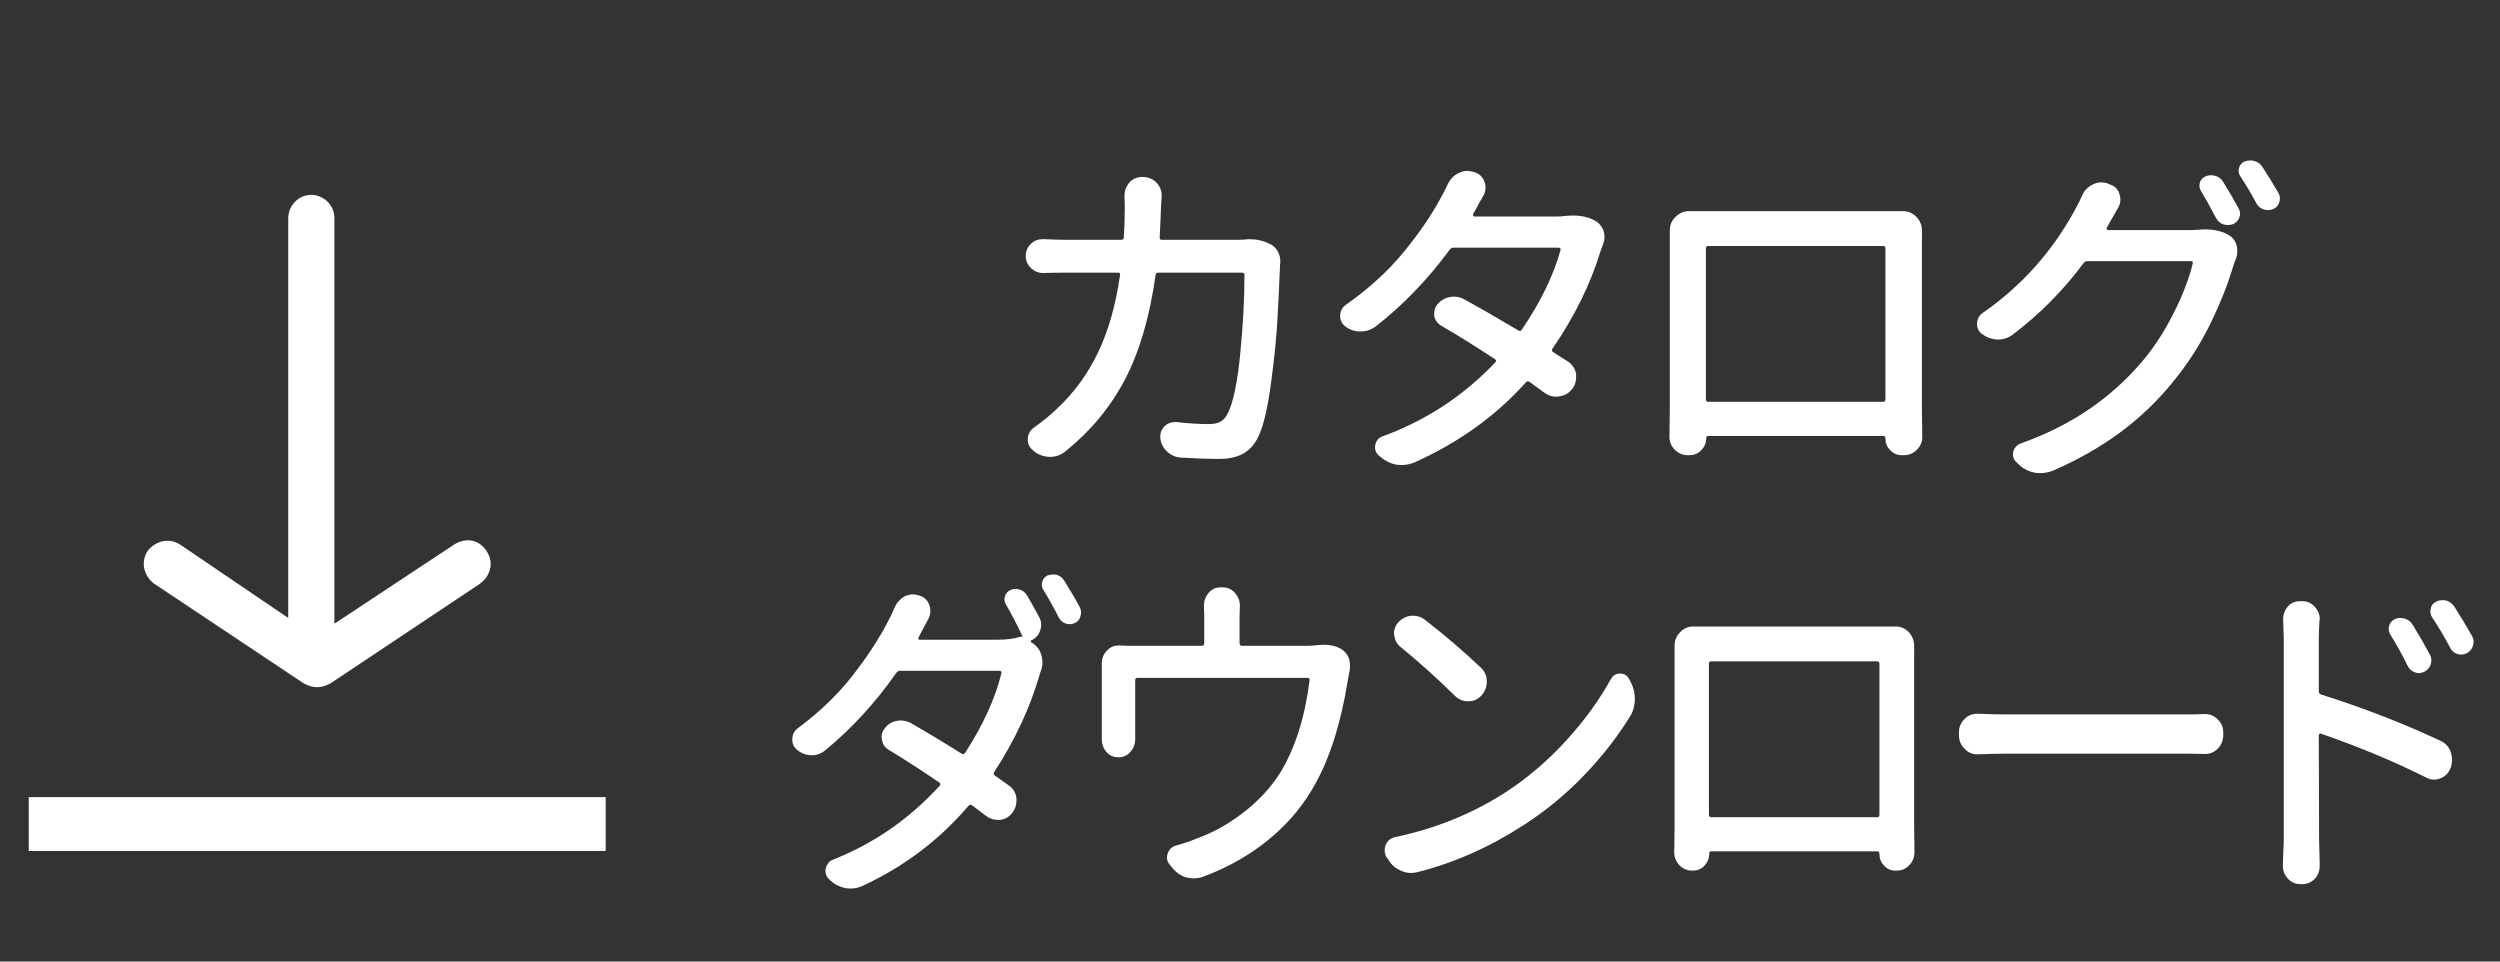
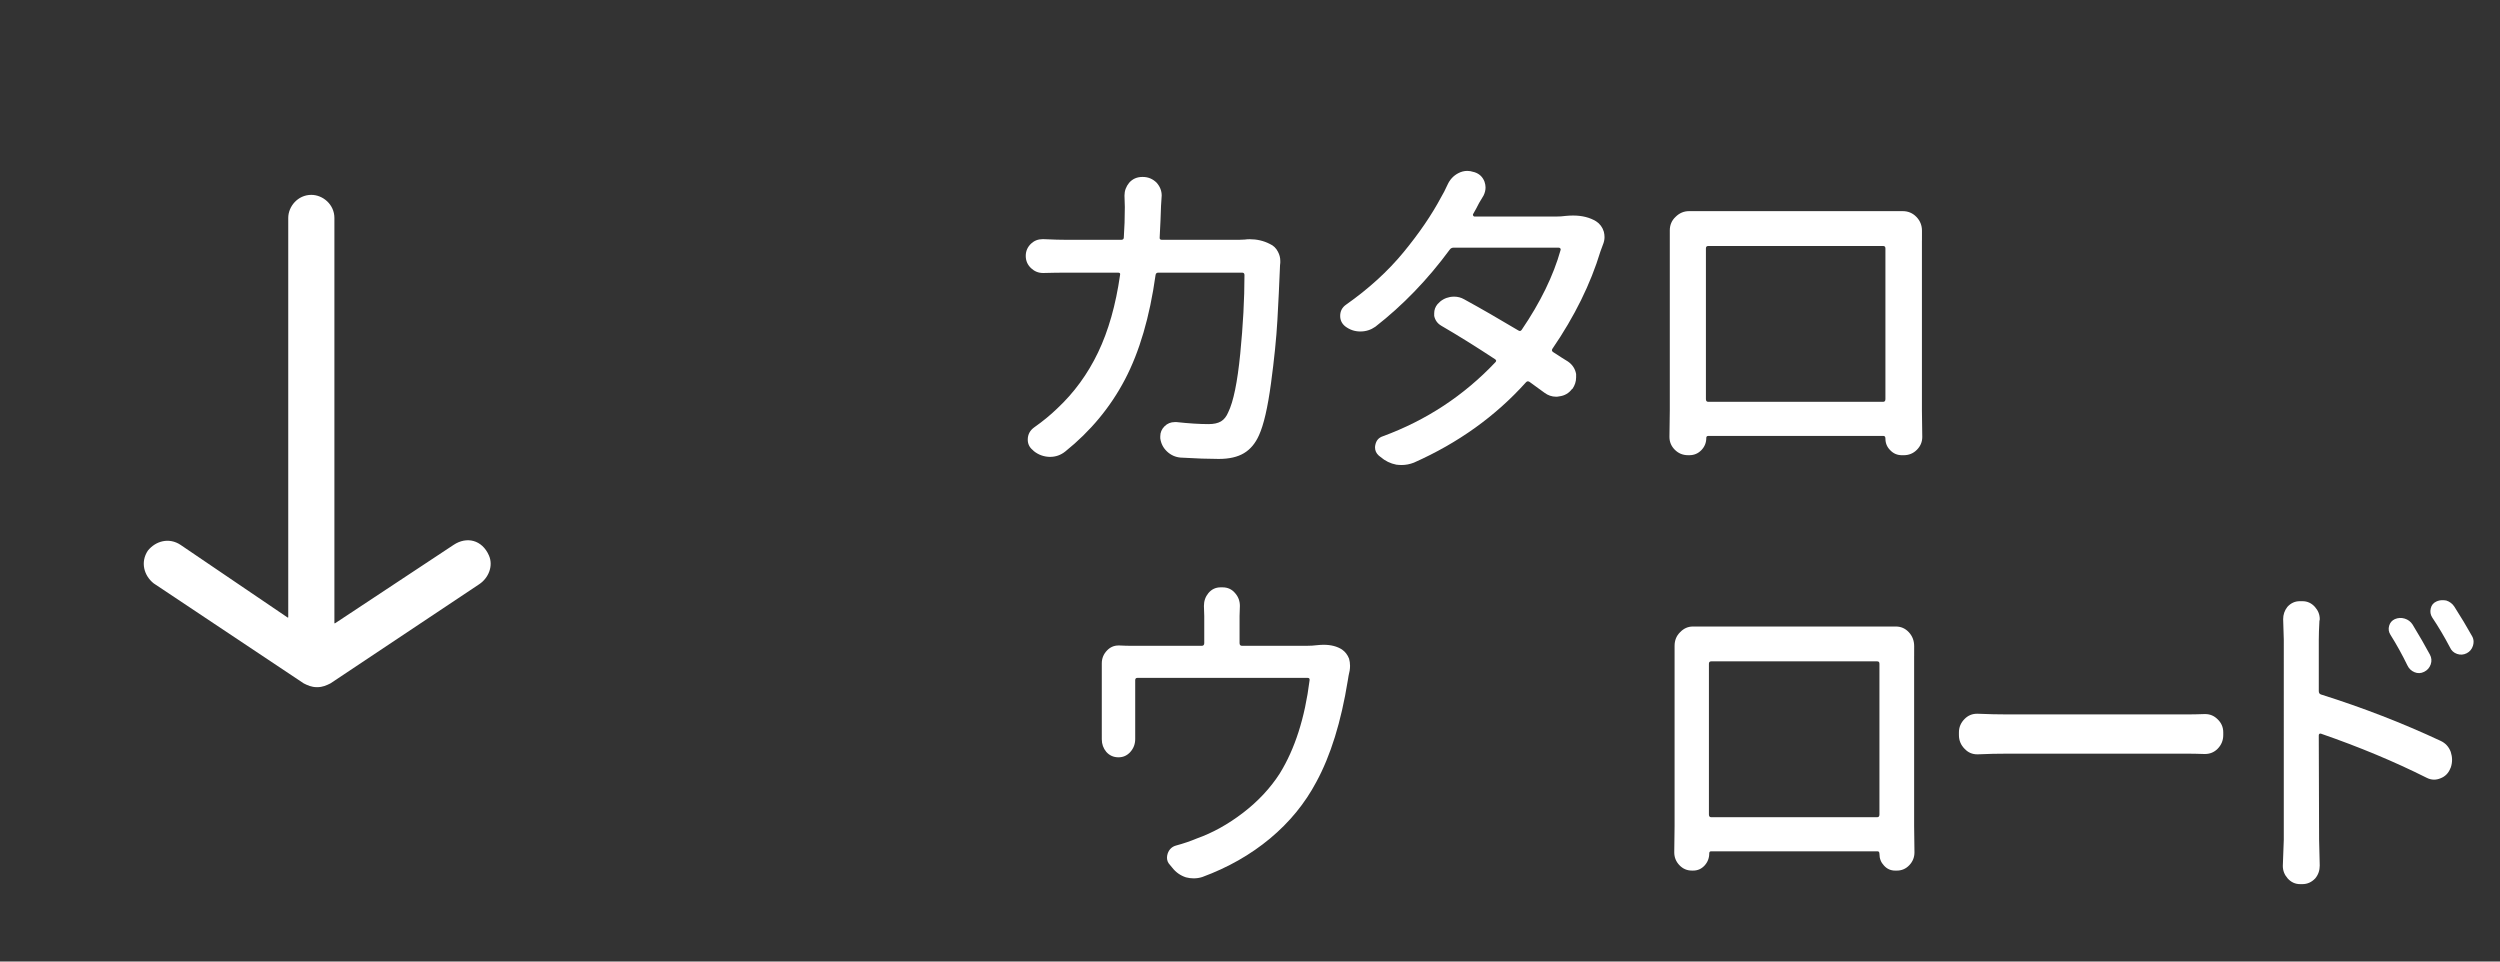
<svg xmlns="http://www.w3.org/2000/svg" version="1.1" id="レイヤー_1" x="0px" y="0px" width="130px" height="50px" viewBox="0 0 130 50" enable-background="new 0 0 130 50" xml:space="preserve">
  <rect x="0" y="0" width="130" height="50" fill="#333333" stroke="none" />
  <g>
    <path fill="#FFFFFF" d="M23.589,28.333l-6.17,4.08c-0.013,0.008-0.03-0.001-0.03-0.016V11.333c0-0.7-0.6-1.2-1.2-1.2   c-0.7,0-1.2,0.6-1.2,1.2v20.764c0,0.015-0.017,0.025-0.03,0.016l-5.57-3.78c-0.6-0.4-1.3-0.2-1.7,0.3c-0.4,0.6-0.2,1.3,0.3,1.7   l7.8,5.2c0.2,0.1,0.4,0.2,0.7,0.2s0.5-0.1,0.7-0.2l7.733-5.155c0.488-0.325,0.739-0.955,0.504-1.492   C25.068,28.067,24.265,27.883,23.589,28.333z" />
-     <rect x="15.095" y="27.85" transform="matrix(-1.836970e-16 1 -1 -1.836970e-16 59.345 26.355)" fill="#FFFFFF" width="2.8" height="30" />
  </g>
  <g>
    <path fill="#FFFFFF" d="M64.729,12.457c0.082-0.012,0.164-0.018,0.246-0.018c0.387,0,0.738,0.082,1.055,0.246   c0.188,0.082,0.328,0.217,0.422,0.404c0.082,0.152,0.123,0.311,0.123,0.475c0,0.035,0,0.07,0,0.105   c-0.012,0.082-0.018,0.158-0.018,0.229c-0.035,0.891-0.079,1.805-0.132,2.742s-0.164,2.036-0.334,3.296s-0.378,2.159-0.624,2.698   c-0.188,0.422-0.448,0.732-0.782,0.932s-0.771,0.299-1.31,0.299c-0.516,0-1.178-0.023-1.986-0.07   c-0.27-0.023-0.504-0.129-0.703-0.316s-0.316-0.416-0.352-0.686c0-0.035,0-0.07,0-0.105c0-0.199,0.073-0.372,0.22-0.519   s0.325-0.22,0.536-0.22c0.023,0,0.053,0,0.088,0c0.645,0.07,1.201,0.105,1.67,0.105c0.27,0,0.483-0.047,0.642-0.141   s0.284-0.252,0.378-0.475c0.27-0.551,0.478-1.564,0.624-3.041s0.22-2.842,0.22-4.096c0-0.082-0.041-0.123-0.123-0.123h-4.359   c-0.082,0-0.129,0.041-0.141,0.123c-0.305,2.18-0.835,3.99-1.591,5.432s-1.79,2.689-3.103,3.744   c-0.234,0.188-0.498,0.281-0.791,0.281c-0.012,0-0.023,0-0.035,0c-0.305-0.012-0.574-0.111-0.809-0.299l-0.053-0.053   c-0.176-0.141-0.264-0.322-0.264-0.545c0-0.27,0.117-0.486,0.352-0.65c0.434-0.305,0.826-0.627,1.178-0.967   c0.879-0.82,1.588-1.793,2.127-2.918s0.92-2.467,1.143-4.025c0.023-0.082-0.012-0.123-0.105-0.123h-2.602   c-0.434,0-0.855,0.006-1.266,0.018c-0.012,0-0.023,0-0.035,0c-0.234,0-0.439-0.082-0.615-0.246   c-0.188-0.176-0.281-0.39-0.281-0.642s0.094-0.466,0.281-0.642c0.164-0.152,0.363-0.229,0.598-0.229c0.012,0,0.029,0,0.053,0   c0.48,0.023,0.902,0.035,1.266,0.035h2.76c0.094,0,0.141-0.041,0.141-0.123c0.035-0.504,0.053-1.031,0.053-1.582l-0.018-0.598   c0-0.246,0.082-0.469,0.246-0.668c0.176-0.199,0.404-0.299,0.686-0.299h0.018c0.281,0,0.521,0.1,0.721,0.299   c0.176,0.199,0.264,0.422,0.264,0.668l-0.035,0.545c-0.012,0.434-0.035,0.979-0.07,1.635c-0.012,0.082,0.029,0.123,0.123,0.123   h3.744C64.354,12.474,64.541,12.468,64.729,12.457z" />
    <path fill="#FFFFFF" d="M81.432,11.226c0.129-0.012,0.252-0.018,0.369-0.018c0.469,0,0.867,0.1,1.195,0.299   c0.199,0.129,0.334,0.311,0.404,0.545c0.023,0.094,0.035,0.188,0.035,0.281c0,0.129-0.029,0.264-0.088,0.404   c-0.047,0.117-0.088,0.229-0.123,0.334c-0.516,1.699-1.348,3.387-2.496,5.062c-0.047,0.07-0.035,0.129,0.035,0.176   c0.34,0.223,0.598,0.387,0.773,0.492c0.234,0.164,0.375,0.381,0.422,0.65c0,0.059,0,0.117,0,0.176c0,0.211-0.064,0.41-0.193,0.598   h-0.018c-0.164,0.223-0.387,0.352-0.668,0.387c-0.059,0.012-0.111,0.018-0.158,0.018c-0.223,0-0.428-0.07-0.615-0.211   c-0.234-0.176-0.492-0.363-0.773-0.562c-0.07-0.047-0.135-0.035-0.193,0.035c-1.582,1.758-3.521,3.146-5.818,4.166   c-0.211,0.082-0.422,0.123-0.633,0.123c-0.094,0-0.188-0.006-0.281-0.018c-0.305-0.059-0.58-0.193-0.826-0.404l-0.088-0.07   c-0.129-0.117-0.193-0.258-0.193-0.422c0-0.047,0.006-0.094,0.018-0.141c0.047-0.223,0.176-0.369,0.387-0.439   c2.262-0.832,4.213-2.115,5.854-3.85c0.059-0.059,0.053-0.111-0.018-0.158c-0.996-0.656-1.928-1.236-2.795-1.74   c-0.199-0.117-0.322-0.287-0.369-0.51c0-0.047,0-0.094,0-0.141c0-0.176,0.059-0.334,0.176-0.475   c0.176-0.199,0.393-0.322,0.65-0.369c0.07-0.012,0.141-0.018,0.211-0.018c0.188,0,0.363,0.047,0.527,0.141   c0.855,0.469,1.793,1.008,2.812,1.617c0.07,0.047,0.129,0.035,0.176-0.035c0.973-1.43,1.646-2.812,2.021-4.148   c0.012-0.035,0.006-0.064-0.018-0.088s-0.053-0.035-0.088-0.035h-5.449c-0.094,0-0.164,0.035-0.211,0.105   c-1.148,1.559-2.438,2.895-3.867,4.008c-0.234,0.164-0.492,0.246-0.773,0.246h-0.018c-0.281,0-0.539-0.088-0.773-0.264   c-0.176-0.141-0.264-0.322-0.264-0.545c0-0.246,0.1-0.439,0.299-0.58c1.184-0.832,2.183-1.743,2.997-2.733s1.468-1.948,1.96-2.874   c0.094-0.152,0.202-0.363,0.325-0.633s0.308-0.469,0.554-0.598c0.152-0.082,0.311-0.123,0.475-0.123   c0.105,0,0.211,0.018,0.316,0.053l0.07,0.018c0.246,0.082,0.416,0.246,0.51,0.492c0.035,0.105,0.053,0.205,0.053,0.299   c0,0.141-0.035,0.281-0.105,0.422c-0.176,0.281-0.305,0.51-0.387,0.686l-0.158,0.281c-0.012,0.023-0.009,0.05,0.009,0.079   s0.038,0.044,0.062,0.044h4.236C81.08,11.261,81.256,11.25,81.432,11.226z" />
    <path fill="#FFFFFF" d="M99.94,12.509v8.842l0.018,1.371c0,0.258-0.094,0.48-0.281,0.668s-0.416,0.281-0.686,0.281h-0.088   c-0.246,0-0.451-0.088-0.615-0.264c-0.164-0.164-0.246-0.363-0.246-0.598c0-0.094-0.035-0.141-0.105-0.141h-9.105   c-0.07,0-0.105,0.035-0.105,0.105c0,0.246-0.085,0.457-0.255,0.633s-0.378,0.264-0.624,0.264h-0.07   c-0.27,0-0.498-0.094-0.686-0.281s-0.281-0.41-0.281-0.668l0.018-1.371v-8.842v-0.527c0-0.281,0.1-0.516,0.299-0.703   c0.199-0.199,0.434-0.299,0.703-0.299h0.018c0.176,0,0.41,0,0.703,0h9.773h0.615c0.281,0,0.519,0.1,0.712,0.299   s0.29,0.439,0.29,0.721V12.509z M98.042,12.914c0-0.082-0.041-0.123-0.123-0.123h-9.088c-0.082,0-0.123,0.041-0.123,0.123v7.84   c0,0.094,0.041,0.141,0.123,0.141h9.088c0.082,0,0.123-0.047,0.123-0.141V12.914z" />
-     <path fill="#FFFFFF" d="M109.555,11.841c-0.012,0.023-0.012,0.05,0,0.079s0.029,0.044,0.053,0.044h4.219   c0.164,0,0.328-0.006,0.492-0.018c0.117-0.012,0.229-0.018,0.334-0.018c0.504,0,0.92,0.1,1.248,0.299   c0.211,0.129,0.346,0.311,0.404,0.545c0.023,0.094,0.035,0.188,0.035,0.281c0,0.129-0.023,0.264-0.07,0.404   c-0.047,0.105-0.088,0.211-0.123,0.316c-0.281,0.973-0.691,2.007-1.23,3.103s-1.189,2.101-1.951,3.015   c-1.57,1.945-3.645,3.475-6.223,4.588c-0.211,0.082-0.422,0.123-0.633,0.123c-0.094,0-0.188-0.006-0.281-0.018   c-0.316-0.059-0.592-0.193-0.826-0.404l-0.123-0.123c-0.117-0.094-0.185-0.211-0.202-0.352s0.012-0.272,0.088-0.396   s0.185-0.208,0.325-0.255c2.52-0.891,4.594-2.279,6.223-4.166c0.633-0.727,1.195-1.576,1.688-2.549s0.832-1.852,1.02-2.637   c0.023-0.082-0.012-0.123-0.105-0.123h-5.361c-0.094,0-0.164,0.035-0.211,0.105c-1.055,1.418-2.279,2.654-3.674,3.709   c-0.234,0.176-0.492,0.264-0.773,0.264h-0.018c-0.293-0.012-0.562-0.105-0.809-0.281c-0.176-0.129-0.264-0.305-0.264-0.527   c0-0.246,0.1-0.439,0.299-0.58c2.039-1.418,3.65-3.229,4.834-5.432c0.094-0.164,0.199-0.375,0.316-0.633   c0.105-0.27,0.287-0.469,0.545-0.598c0.152-0.082,0.305-0.123,0.457-0.123c0.105,0,0.217,0.018,0.334,0.053l0.105,0.053   c0.258,0.07,0.428,0.234,0.51,0.492c0.035,0.094,0.053,0.188,0.053,0.281c0,0.152-0.035,0.293-0.105,0.422   c-0.117,0.199-0.252,0.434-0.404,0.703C109.631,11.712,109.566,11.83,109.555,11.841z M114.459,9.943   c-0.059-0.094-0.088-0.188-0.088-0.281c0-0.047,0.006-0.1,0.018-0.158c0.047-0.152,0.146-0.264,0.299-0.334   c0.164-0.07,0.334-0.079,0.51-0.026s0.311,0.155,0.404,0.308c0.27,0.434,0.539,0.896,0.809,1.389   c0.082,0.152,0.094,0.308,0.035,0.466s-0.164,0.272-0.316,0.343c-0.094,0.035-0.188,0.053-0.281,0.053   c-0.07,0-0.146-0.012-0.229-0.035c-0.176-0.059-0.305-0.17-0.387-0.334C114.951,10.792,114.693,10.33,114.459,9.943z    M116.498,9.169c-0.059-0.094-0.088-0.193-0.088-0.299c0-0.047,0.006-0.094,0.018-0.141c0.047-0.152,0.141-0.264,0.281-0.334   c0.105-0.035,0.205-0.053,0.299-0.053c0.082,0,0.158,0.012,0.229,0.035c0.176,0.047,0.311,0.146,0.404,0.299   c0.293,0.445,0.574,0.902,0.844,1.371c0.047,0.094,0.07,0.188,0.07,0.281c0,0.059-0.012,0.123-0.035,0.193   c-0.047,0.164-0.152,0.281-0.316,0.352c-0.094,0.035-0.182,0.053-0.264,0.053s-0.158-0.012-0.229-0.035   c-0.176-0.059-0.305-0.17-0.387-0.334C117.055,10.054,116.779,9.591,116.498,9.169z" />
-     <path fill="#FFFFFF" d="M54.025,32.07c0.078,0.129,0.117,0.27,0.117,0.422c0,0.094-0.017,0.188-0.05,0.281   c-0.078,0.246-0.233,0.422-0.468,0.527c-0.012,0-0.017,0.015-0.017,0.044s0.005,0.05,0.017,0.062l0.066,0.035   c0.234,0.152,0.391,0.369,0.469,0.65c0.033,0.129,0.049,0.252,0.049,0.369c0,0.152-0.033,0.311-0.1,0.475   c-0.022,0.047-0.039,0.1-0.05,0.158c-0.501,1.723-1.286,3.404-2.354,5.045c-0.057,0.082-0.045,0.146,0.033,0.193   c0.256,0.176,0.495,0.346,0.718,0.51c0.223,0.152,0.356,0.369,0.401,0.65c0,0.047,0,0.1,0,0.158c0,0.211-0.067,0.41-0.201,0.598   c-0.166,0.223-0.384,0.352-0.65,0.387c-0.045,0-0.09,0-0.135,0c-0.211,0-0.411-0.07-0.601-0.211c-0.2-0.152-0.44-0.334-0.718-0.545   c-0.067-0.047-0.128-0.041-0.184,0.018c-1.514,1.781-3.362,3.176-5.544,4.184c-0.189,0.082-0.384,0.123-0.584,0.123   c-0.089,0-0.178-0.006-0.267-0.018c-0.301-0.059-0.568-0.193-0.802-0.404l-0.05-0.053c-0.078-0.07-0.134-0.158-0.167-0.264   c-0.034-0.105-0.04-0.205-0.017-0.299s0.064-0.185,0.125-0.272c0.061-0.088,0.142-0.149,0.242-0.185   c2.137-0.844,3.991-2.127,5.561-3.85c0.056-0.07,0.044-0.129-0.033-0.176c-0.857-0.586-1.737-1.154-2.639-1.705   c-0.189-0.117-0.3-0.293-0.334-0.527c-0.011-0.047-0.017-0.088-0.017-0.123c0-0.176,0.061-0.334,0.184-0.475   c0.156-0.199,0.362-0.322,0.618-0.369c0.067-0.012,0.133-0.018,0.2-0.018c0.167,0,0.334,0.041,0.501,0.123   c0.879,0.504,1.765,1.037,2.655,1.6c0.067,0.047,0.128,0.035,0.184-0.035c0.935-1.441,1.564-2.818,1.887-4.131   c0.011-0.035,0.008-0.067-0.008-0.097c-0.018-0.029-0.043-0.044-0.076-0.044h-5.176c-0.078,0-0.145,0.035-0.201,0.105   c-1.08,1.547-2.31,2.889-3.69,4.025c-0.211,0.176-0.451,0.264-0.718,0.264h-0.017c-0.278-0.012-0.523-0.105-0.734-0.281   c-0.167-0.141-0.25-0.316-0.25-0.527c0-0.258,0.094-0.457,0.284-0.598c1.125-0.832,2.073-1.743,2.847-2.733   s1.395-1.942,1.862-2.856c0.101-0.176,0.206-0.398,0.317-0.668c0.111-0.258,0.284-0.457,0.518-0.598   c0.156-0.07,0.306-0.105,0.451-0.105c0.1,0,0.2,0.018,0.3,0.053l0.067,0.018c0.234,0.082,0.395,0.246,0.484,0.492   c0.033,0.094,0.05,0.193,0.05,0.299c0,0.141-0.034,0.275-0.101,0.404c-0.066,0.117-0.195,0.357-0.384,0.721l-0.134,0.264   c-0.022,0.023-0.025,0.047-0.008,0.07s0.036,0.035,0.059,0.035h4.042c0.5,0,0.906-0.053,1.219-0.158   c0.045-0.012,0.084-0.006,0.117,0.018c-0.323-0.68-0.613-1.236-0.869-1.67c-0.089-0.141-0.111-0.287-0.066-0.439   s0.139-0.264,0.283-0.334c0.156-0.07,0.318-0.079,0.484-0.026c0.168,0.053,0.295,0.155,0.385,0.308   C53.608,31.303,53.814,31.672,54.025,32.07z M54.26,30.682c-0.056-0.082-0.084-0.176-0.084-0.281c0-0.047,0.006-0.094,0.018-0.141   c0.044-0.152,0.133-0.264,0.267-0.334c0.101-0.035,0.194-0.053,0.284-0.053c0.078,0,0.15,0.006,0.217,0.018   c0.167,0.059,0.295,0.164,0.385,0.316c0.277,0.434,0.545,0.891,0.801,1.371c0.045,0.082,0.067,0.176,0.067,0.281   c0,0.059-0.012,0.123-0.034,0.193c-0.044,0.164-0.145,0.281-0.3,0.352c-0.09,0.035-0.173,0.053-0.251,0.053   s-0.15-0.012-0.217-0.035c-0.167-0.059-0.29-0.17-0.367-0.334C54.789,31.584,54.527,31.115,54.26,30.682z" />
    <path fill="#FFFFFF" d="M68.515,33.547c0.111-0.012,0.218-0.018,0.317-0.018c0.379,0,0.696,0.082,0.952,0.246   c0.167,0.117,0.289,0.275,0.367,0.475c0.033,0.117,0.051,0.24,0.051,0.369c0,0.082-0.006,0.164-0.018,0.246   c-0.044,0.188-0.077,0.363-0.1,0.527c-0.346,2.145-0.891,3.902-1.637,5.273c-0.59,1.113-1.392,2.092-2.404,2.936   c-1.014,0.844-2.188,1.512-3.523,2.004c-0.146,0.047-0.296,0.07-0.451,0.07c-0.134,0-0.268-0.018-0.401-0.053   c-0.289-0.094-0.528-0.264-0.718-0.51l-0.117-0.141c-0.1-0.105-0.15-0.229-0.15-0.369c0-0.07,0.012-0.141,0.034-0.211   c0.077-0.223,0.223-0.363,0.434-0.422c0.39-0.105,0.752-0.229,1.086-0.369c0.823-0.293,1.625-0.738,2.404-1.336   s1.414-1.277,1.904-2.039c0.79-1.277,1.308-2.895,1.553-4.852c0.011-0.082-0.022-0.123-0.101-0.123h-8.851   c-0.078,0-0.116,0.041-0.116,0.123v2.83v0.229c0,0.258-0.084,0.48-0.251,0.668s-0.373,0.281-0.618,0.281   c-0.256,0-0.467-0.094-0.634-0.281c-0.156-0.188-0.234-0.404-0.234-0.65V38.1v-3.164v-0.439c0-0.258,0.089-0.48,0.268-0.668   c0.167-0.176,0.367-0.264,0.601-0.264c0.022,0,0.039,0,0.051,0c0.223,0.012,0.445,0.018,0.668,0.018h3.606   c0.089,0,0.134-0.047,0.134-0.141v-1.406l-0.017-0.527c0-0.258,0.078-0.48,0.233-0.668c0.167-0.199,0.379-0.299,0.635-0.299h0.101   c0.267,0,0.484,0.1,0.651,0.299c0.167,0.188,0.25,0.41,0.25,0.668l-0.017,0.527v1.406c0,0.094,0.045,0.141,0.134,0.141h3.323   C68.137,33.582,68.337,33.57,68.515,33.547z" />
-     <path fill="#FFFFFF" d="M73.673,45.359c-0.101,0.023-0.2,0.035-0.301,0.035c-0.178,0-0.356-0.041-0.534-0.123   c-0.278-0.117-0.495-0.311-0.651-0.58l-0.083-0.105c-0.067-0.117-0.101-0.24-0.101-0.369c0-0.094,0.017-0.188,0.05-0.281   c0.101-0.223,0.262-0.357,0.484-0.404c2.115-0.445,4.035-1.225,5.762-2.338c1.146-0.75,2.192-1.644,3.139-2.681   s1.721-2.101,2.321-3.19c0.111-0.199,0.273-0.299,0.484-0.299c0.212,0,0.367,0.094,0.468,0.281l0.084,0.158   c0.145,0.27,0.217,0.562,0.217,0.879c0,0.34-0.084,0.645-0.251,0.914c-0.656,1.066-1.455,2.089-2.396,3.067   c-0.94,0.979-1.973,1.831-3.098,2.558C77.464,44.053,75.599,44.879,73.673,45.359z M72.821,33.635   c-0.189-0.152-0.295-0.357-0.317-0.615c-0.012-0.023-0.017-0.053-0.017-0.088c0-0.211,0.072-0.398,0.217-0.562   c0.178-0.199,0.401-0.316,0.668-0.352c0.033,0,0.072,0,0.117,0c0.211,0,0.406,0.064,0.584,0.193   c1.058,0.82,2.038,1.658,2.939,2.514c0.2,0.188,0.301,0.428,0.301,0.721c0,0.281-0.095,0.521-0.284,0.721   c-0.178,0.199-0.4,0.299-0.668,0.299h-0.017c-0.268,0-0.495-0.094-0.685-0.281C74.702,35.246,73.756,34.396,72.821,33.635z" />
    <path fill="#FFFFFF" d="M99.535,34.109v8.842l0.017,1.371c0,0.258-0.089,0.48-0.268,0.668c-0.178,0.188-0.395,0.281-0.651,0.281   H98.55c-0.234,0-0.429-0.088-0.585-0.264c-0.155-0.164-0.233-0.363-0.233-0.598c0-0.094-0.033-0.141-0.101-0.141h-8.649   c-0.067,0-0.101,0.035-0.101,0.105c0,0.246-0.081,0.457-0.242,0.633s-0.359,0.264-0.593,0.264h-0.066   c-0.257,0-0.474-0.094-0.651-0.281c-0.179-0.188-0.268-0.41-0.268-0.668l0.017-1.371v-8.842v-0.527   c0-0.281,0.095-0.516,0.284-0.703c0.189-0.199,0.412-0.299,0.668-0.299h0.017c0.167,0,0.39,0,0.668,0h9.285h0.584   c0.268,0,0.493,0.1,0.677,0.299s0.275,0.439,0.275,0.721V34.109z M97.731,34.514c0-0.082-0.039-0.123-0.117-0.123h-8.633   c-0.078,0-0.117,0.041-0.117,0.123v7.84c0,0.094,0.039,0.141,0.117,0.141h8.633c0.078,0,0.117-0.047,0.117-0.141V34.514z" />
    <path fill="#FFFFFF" d="M102.849,39.225c-0.012,0-0.022,0-0.033,0c-0.257,0-0.474-0.094-0.651-0.281   c-0.2-0.199-0.301-0.439-0.301-0.721v-0.141c0-0.27,0.101-0.504,0.301-0.703c0.178-0.176,0.39-0.264,0.635-0.264   c0.021,0,0.038,0,0.05,0c0.545,0.023,1.062,0.035,1.553,0.035h9.285c0.301,0,0.612-0.006,0.935-0.018c0.022,0,0.039,0,0.051,0   c0.244,0,0.456,0.088,0.635,0.264c0.2,0.188,0.3,0.416,0.3,0.686v0.141c0,0.281-0.1,0.521-0.3,0.721   c-0.179,0.176-0.396,0.264-0.651,0.264c-0.012,0-0.022,0-0.034,0c-0.345-0.012-0.65-0.018-0.918-0.018h-9.302   C103.9,39.189,103.383,39.201,102.849,39.225z" />
    <path fill="#FFFFFF" d="M120.577,33.266v2.672c0,0.094,0.039,0.152,0.117,0.176c2.159,0.68,4.23,1.482,6.212,2.408   c0.256,0.117,0.435,0.311,0.534,0.58c0.045,0.141,0.067,0.275,0.067,0.404c0,0.141-0.022,0.275-0.067,0.404l-0.017,0.035   c-0.1,0.258-0.272,0.434-0.518,0.527c-0.111,0.047-0.223,0.07-0.334,0.07c-0.134,0-0.268-0.035-0.4-0.105   c-1.659-0.832-3.485-1.594-5.478-2.285c-0.033-0.012-0.062-0.009-0.084,0.009s-0.033,0.044-0.033,0.079l0.017,5.432l0.033,1.336   c0,0.258-0.077,0.48-0.233,0.668c-0.189,0.199-0.412,0.299-0.668,0.299h-0.117c-0.256,0-0.473-0.1-0.651-0.299   c-0.166-0.188-0.25-0.404-0.25-0.65l0.05-1.354V33.266l-0.033-1.072c0-0.234,0.072-0.445,0.217-0.633   c0.179-0.199,0.396-0.299,0.651-0.299h0.134c0.256,0,0.474,0.1,0.651,0.299c0.167,0.188,0.25,0.398,0.25,0.633   c0,0.035-0.005,0.064-0.017,0.088C120.588,32.68,120.577,33.008,120.577,33.266z M126.355,34.039   c0.089,0.164,0.103,0.334,0.042,0.51c-0.062,0.176-0.176,0.305-0.343,0.387s-0.334,0.088-0.501,0.018s-0.29-0.188-0.367-0.352   c-0.268-0.551-0.562-1.084-0.886-1.6c-0.089-0.141-0.111-0.293-0.066-0.457s0.145-0.281,0.301-0.352   c0.167-0.07,0.337-0.079,0.509-0.026c0.173,0.053,0.31,0.155,0.409,0.308C125.81,33.061,126.11,33.582,126.355,34.039z    M128.543,33.072c0.056,0.094,0.083,0.193,0.083,0.299c0,0.07-0.011,0.141-0.033,0.211c-0.056,0.176-0.164,0.305-0.325,0.387   c-0.162,0.082-0.329,0.094-0.501,0.035c-0.173-0.059-0.298-0.176-0.376-0.352c-0.29-0.551-0.596-1.066-0.918-1.547   c-0.09-0.141-0.115-0.296-0.075-0.466c0.038-0.17,0.136-0.29,0.292-0.36c0.1-0.047,0.206-0.07,0.317-0.07   c0.066,0,0.134,0.006,0.2,0.018c0.178,0.059,0.317,0.164,0.417,0.316C127.97,32.082,128.275,32.592,128.543,33.072z" />
  </g>
</svg>